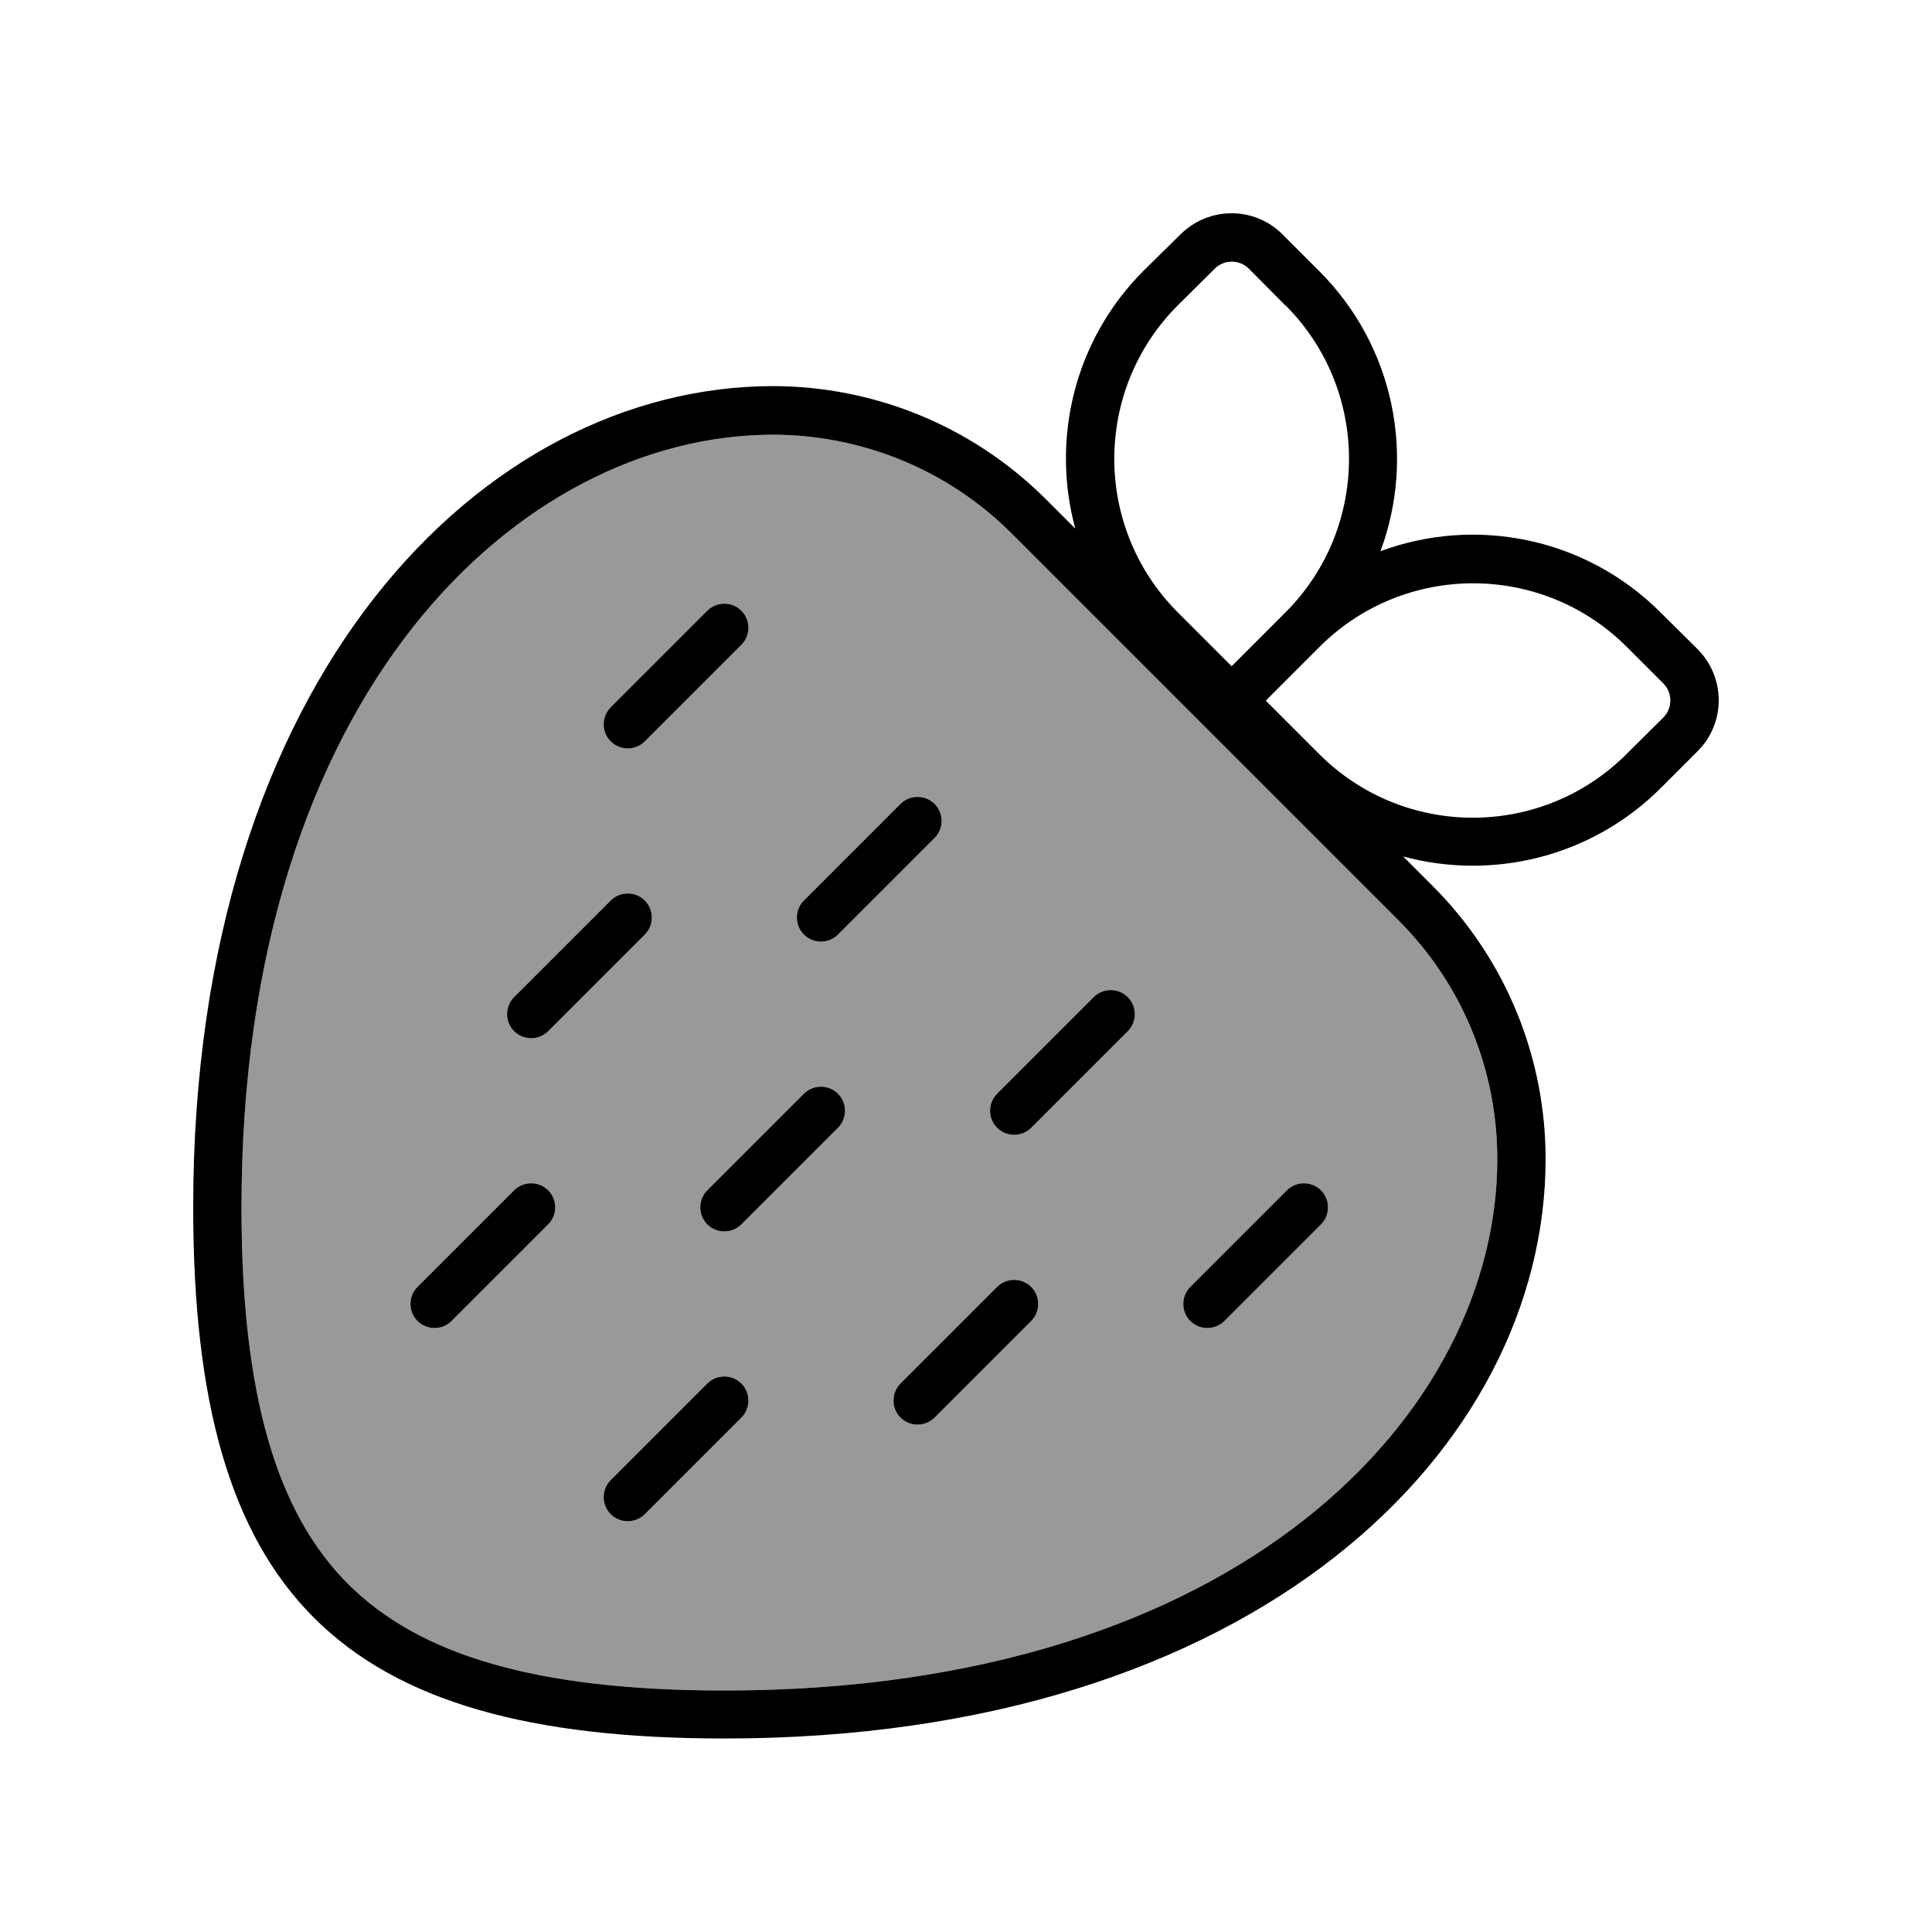
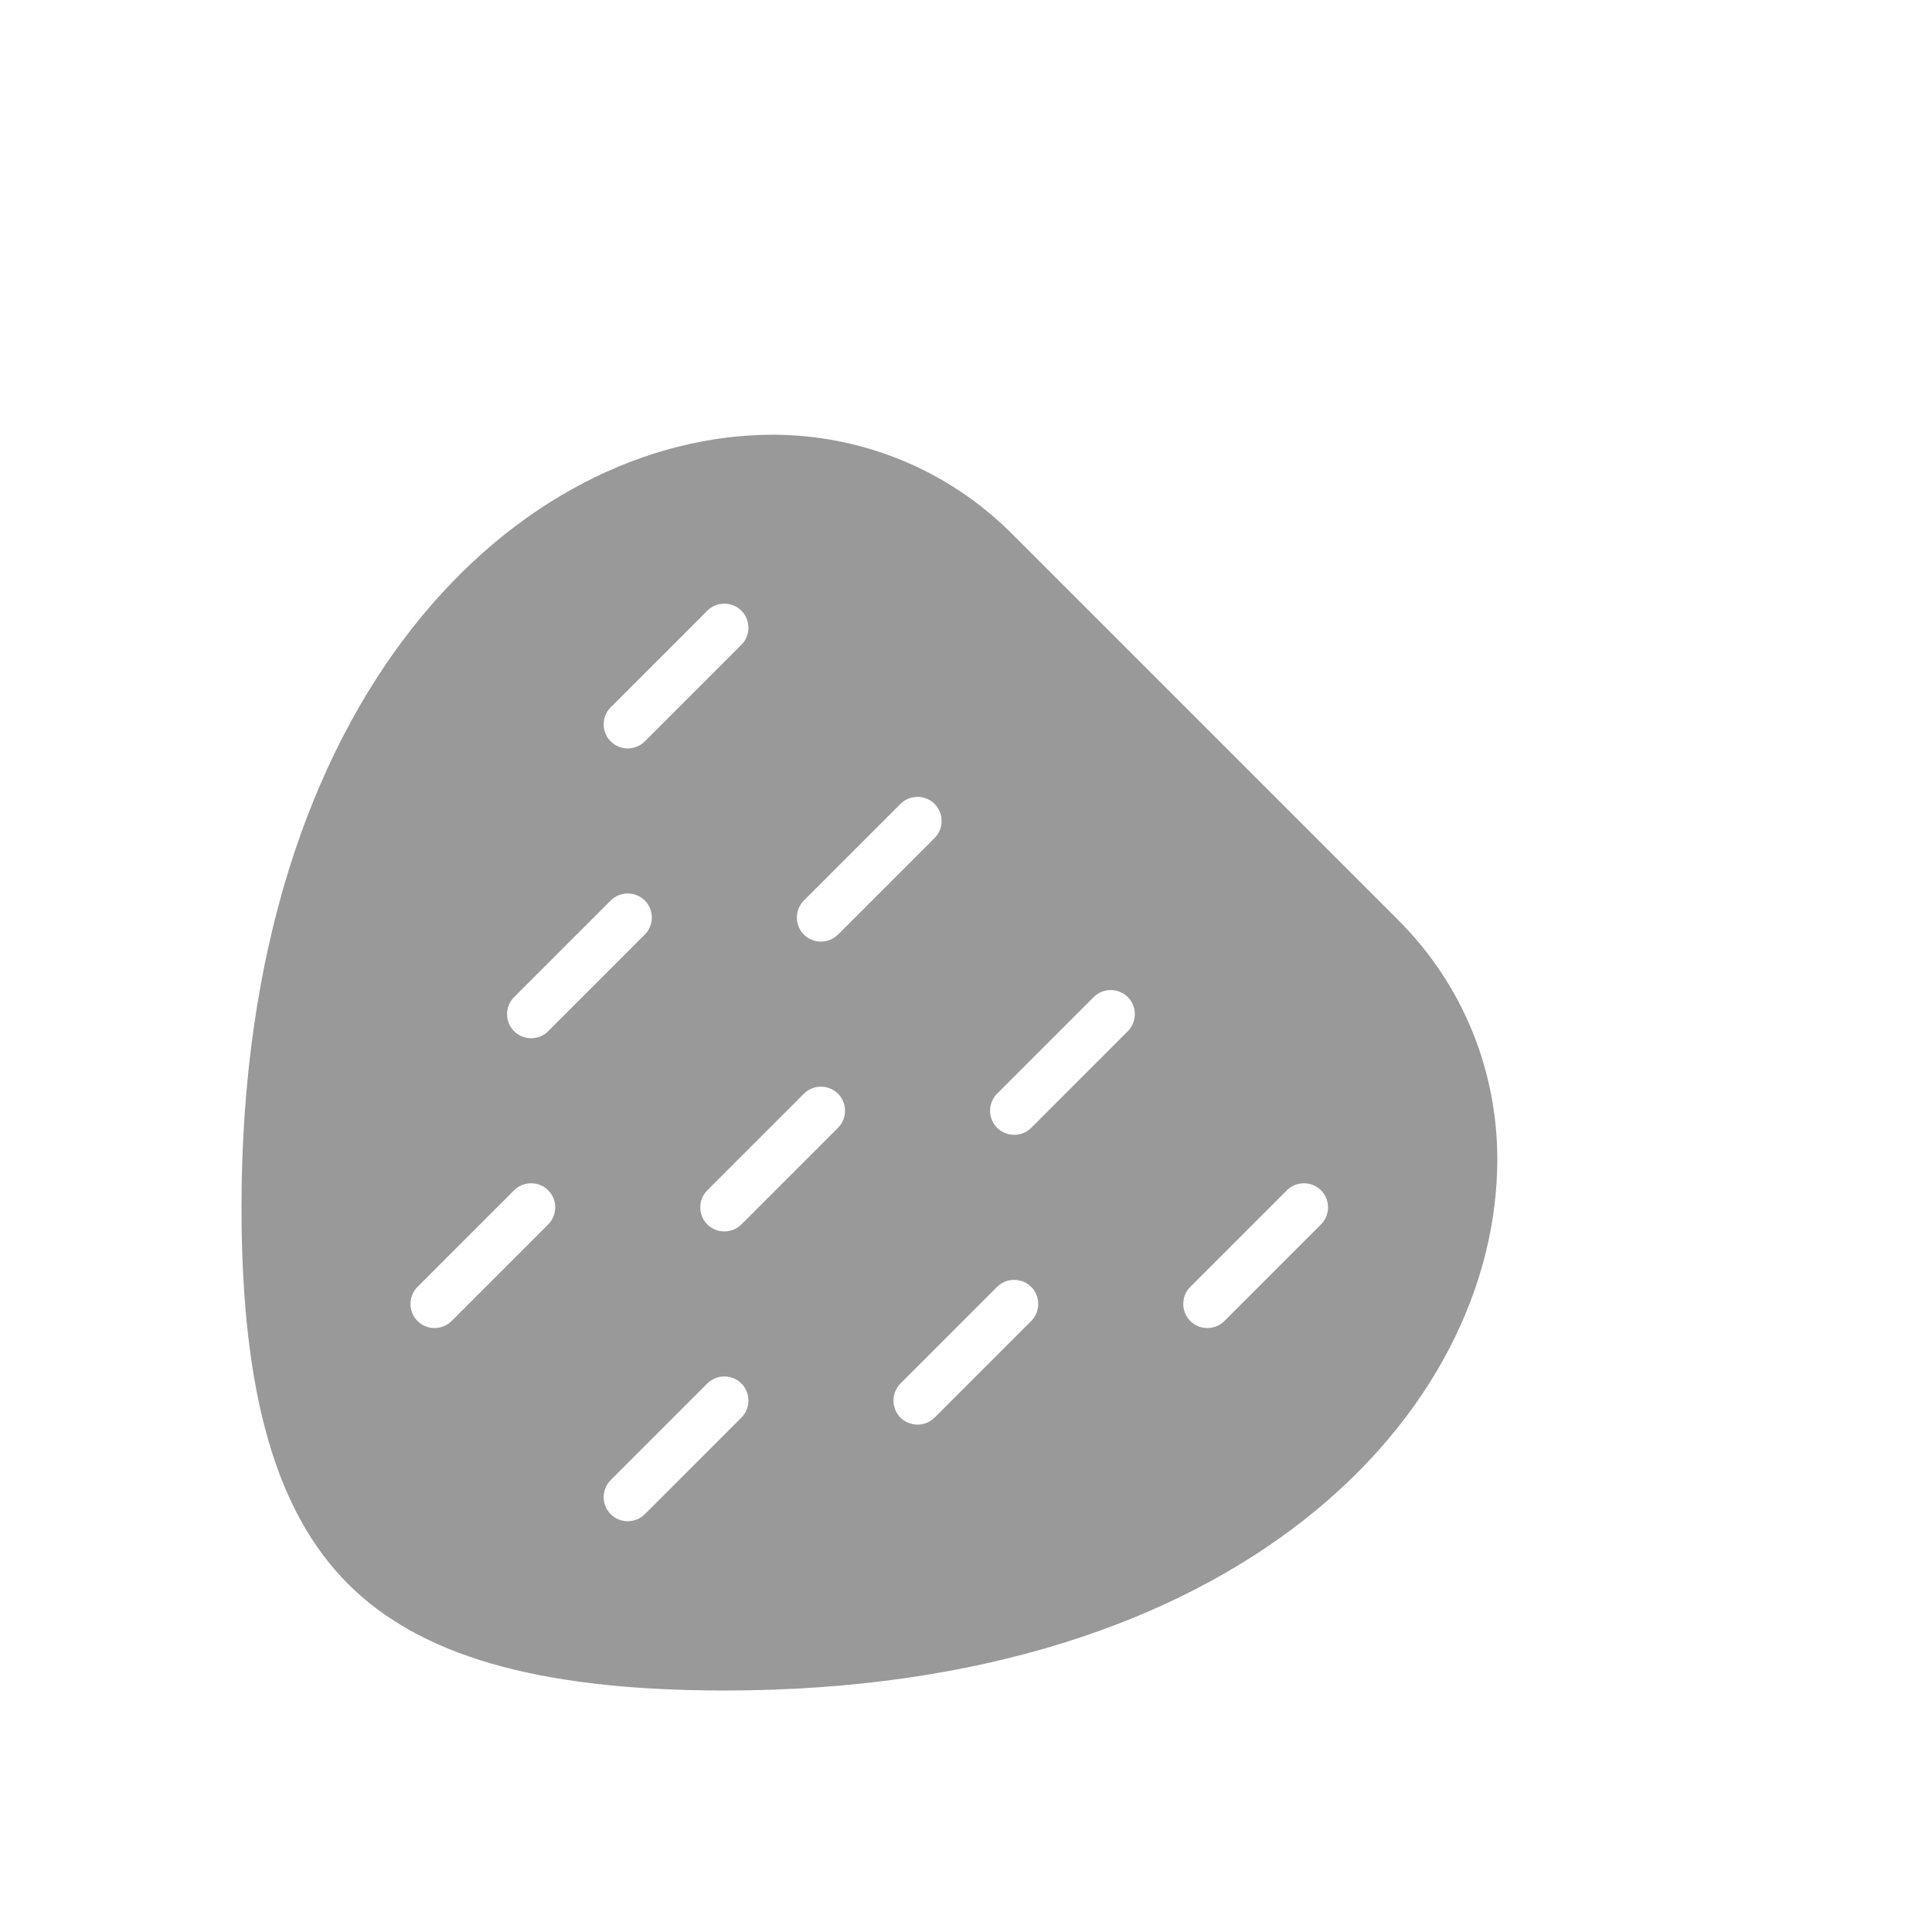
<svg xmlns="http://www.w3.org/2000/svg" viewBox="0 0 640 640">
  <path opacity=".4" fill="currentColor" d="M80 400C80 462.7 91.9 501.3 115.3 524.7C138.7 548.1 177.3 560 240 560C411 560 496 467.7 496 384C496 355.3 485.1 326.7 463.2 304.8L335.2 176.8C313.4 155 284.8 144.1 256.2 144C172.5 144 80 229 80 400zM138.3 426.3L170.3 394.3C173.4 391.2 178.5 391.2 181.6 394.3C184.7 397.4 184.7 402.5 181.6 405.6L149.6 437.6C146.5 440.7 141.4 440.7 138.3 437.6C135.2 434.5 135.2 429.4 138.3 426.3zM170.3 330.3L202.3 298.3C205.4 295.2 210.5 295.2 213.6 298.3C216.7 301.4 216.7 306.5 213.6 309.6L181.6 341.6C178.5 344.7 173.4 344.7 170.3 341.6C167.2 338.5 167.2 333.4 170.3 330.3zM202.3 234.3L234.3 202.3C237.4 199.2 242.5 199.2 245.6 202.3C248.7 205.4 248.7 210.5 245.6 213.6L213.6 245.6C210.5 248.7 205.4 248.7 202.3 245.6C199.2 242.5 199.2 237.4 202.3 234.3zM202.3 490.3L234.3 458.3C237.4 455.2 242.5 455.2 245.6 458.3C248.7 461.4 248.7 466.5 245.6 469.6L213.6 501.6C210.5 504.7 205.4 504.7 202.3 501.6C199.2 498.5 199.2 493.4 202.3 490.3zM234.3 394.3L266.3 362.3C269.4 359.2 274.5 359.2 277.6 362.3C280.7 365.4 280.7 370.5 277.6 373.6L245.6 405.6C242.5 408.7 237.4 408.7 234.3 405.6C231.2 402.5 231.2 397.4 234.3 394.3zM266.3 298.3L298.3 266.3C301.4 263.2 306.5 263.2 309.6 266.3C312.7 269.4 312.7 274.5 309.6 277.6L277.6 309.6C274.5 312.7 269.4 312.7 266.3 309.6C263.2 306.5 263.2 301.4 266.3 298.3zM298.3 458.3L330.3 426.3C333.4 423.2 338.5 423.2 341.6 426.3C344.7 429.4 344.7 434.5 341.6 437.6L309.6 469.6C306.5 472.7 301.4 472.7 298.3 469.6C295.2 466.5 295.2 461.4 298.3 458.3zM330.3 362.3L362.3 330.3C365.4 327.2 370.5 327.2 373.6 330.3C376.7 333.4 376.7 338.5 373.6 341.6L341.6 373.6C338.5 376.7 333.4 376.7 330.3 373.6C327.2 370.5 327.2 365.4 330.3 362.3zM394.3 426.3L426.3 394.3C429.4 391.2 434.5 391.2 437.6 394.3C440.7 397.4 440.7 402.5 437.6 405.6L405.6 437.6C402.5 440.7 397.4 440.7 394.3 437.6C391.2 434.5 391.2 429.4 394.3 426.3z" />
-   <path fill="currentColor" d="M391 77.7C400.4 68.3 415.6 68.3 424.9 77.7L437 89.8C462.1 114.9 468.9 151.4 457.3 182.6C488.5 171 525 177.8 550.1 202.9L562.3 215C571.7 224.4 571.7 239.6 562.3 248.9L550.2 261C527.1 284.1 494.2 291.7 464.8 283.7L474.5 293.4C499.5 318.4 512 351.2 512 383.9C512 479.9 416 575.9 240 575.9C112 575.9 64 527.9 64 399.9C64 223.9 160.2 127.9 256.2 127.9C288.9 128 321.5 140.5 346.5 165.4L356.2 175.1C348.2 145.6 355.7 112.8 378.9 89.6L391 77.7zM425.7 101.1L413.7 89C410.6 85.9 405.5 85.9 402.4 89L390.2 101.1C362.1 129.2 362.1 174.8 390.2 202.9L408 220.7L425.8 202.9C453.9 174.8 453.9 129.2 425.8 101.1zM437 249.8C465.1 277.9 510.7 277.9 538.8 249.8L551 237.7C554.1 234.6 554.1 229.5 551 226.4L538.9 214.3C510.8 186.2 465.2 186.2 437.1 214.3L419.3 232.1L437.1 249.9zM256.2 144C172.5 144 80 229 80 400C80 462.7 91.9 501.3 115.3 524.7C138.7 548.1 177.3 560 240 560C411 560 496 467.7 496 384C496 355.3 485.1 326.7 463.2 304.8L335.2 176.8C313.4 155 284.8 144.1 256.2 144zM277.6 362.3C280.7 365.4 280.7 370.5 277.6 373.6L245.6 405.6C242.5 408.7 237.4 408.7 234.3 405.6C231.2 402.5 231.2 397.4 234.3 394.3L266.3 362.3C269.4 359.2 274.5 359.2 277.6 362.3zM373.6 341.6L341.6 373.6C338.5 376.7 333.4 376.7 330.3 373.6C327.2 370.5 327.2 365.4 330.3 362.3L362.3 330.3C365.4 327.2 370.5 327.2 373.6 330.3C376.7 333.4 376.7 338.5 373.6 341.6zM341.6 426.3C344.7 429.4 344.7 434.5 341.6 437.6L309.6 469.6C306.5 472.7 301.4 472.7 298.3 469.6C295.2 466.5 295.2 461.4 298.3 458.3L330.3 426.3C333.4 423.2 338.5 423.2 341.6 426.3zM405.6 437.6C402.5 440.7 397.4 440.7 394.3 437.6C391.2 434.5 391.2 429.4 394.3 426.3L426.3 394.3C429.4 391.2 434.5 391.2 437.6 394.3C440.7 397.4 440.7 402.5 437.6 405.6L405.6 437.6zM213.6 298.3C216.7 301.4 216.7 306.5 213.6 309.6L181.6 341.6C178.5 344.7 173.4 344.7 170.3 341.6C167.2 338.5 167.2 333.4 170.3 330.3L202.3 298.3C205.4 295.2 210.5 295.2 213.6 298.3zM309.6 277.6L277.6 309.6C274.5 312.7 269.4 312.7 266.3 309.6C263.2 306.5 263.2 301.4 266.3 298.3L298.3 266.3C301.4 263.2 306.5 263.2 309.6 266.3C312.7 269.4 312.7 274.5 309.6 277.6zM245.6 202.3C248.7 205.4 248.7 210.5 245.6 213.6L213.6 245.6C210.5 248.7 205.4 248.7 202.3 245.6C199.2 242.5 199.2 237.4 202.3 234.3L234.3 202.3C237.4 199.2 242.5 199.2 245.6 202.3zM181.6 405.6L149.6 437.6C146.5 440.7 141.4 440.7 138.3 437.6C135.2 434.5 135.2 429.4 138.3 426.3L170.3 394.3C173.4 391.2 178.5 391.2 181.6 394.3C184.7 397.4 184.7 402.5 181.6 405.6zM245.6 458.3C248.7 461.4 248.7 466.5 245.6 469.6L213.6 501.6C210.5 504.7 205.4 504.7 202.3 501.6C199.2 498.5 199.2 493.4 202.3 490.3L234.3 458.3C237.4 455.2 242.5 455.2 245.6 458.3z" />
</svg>